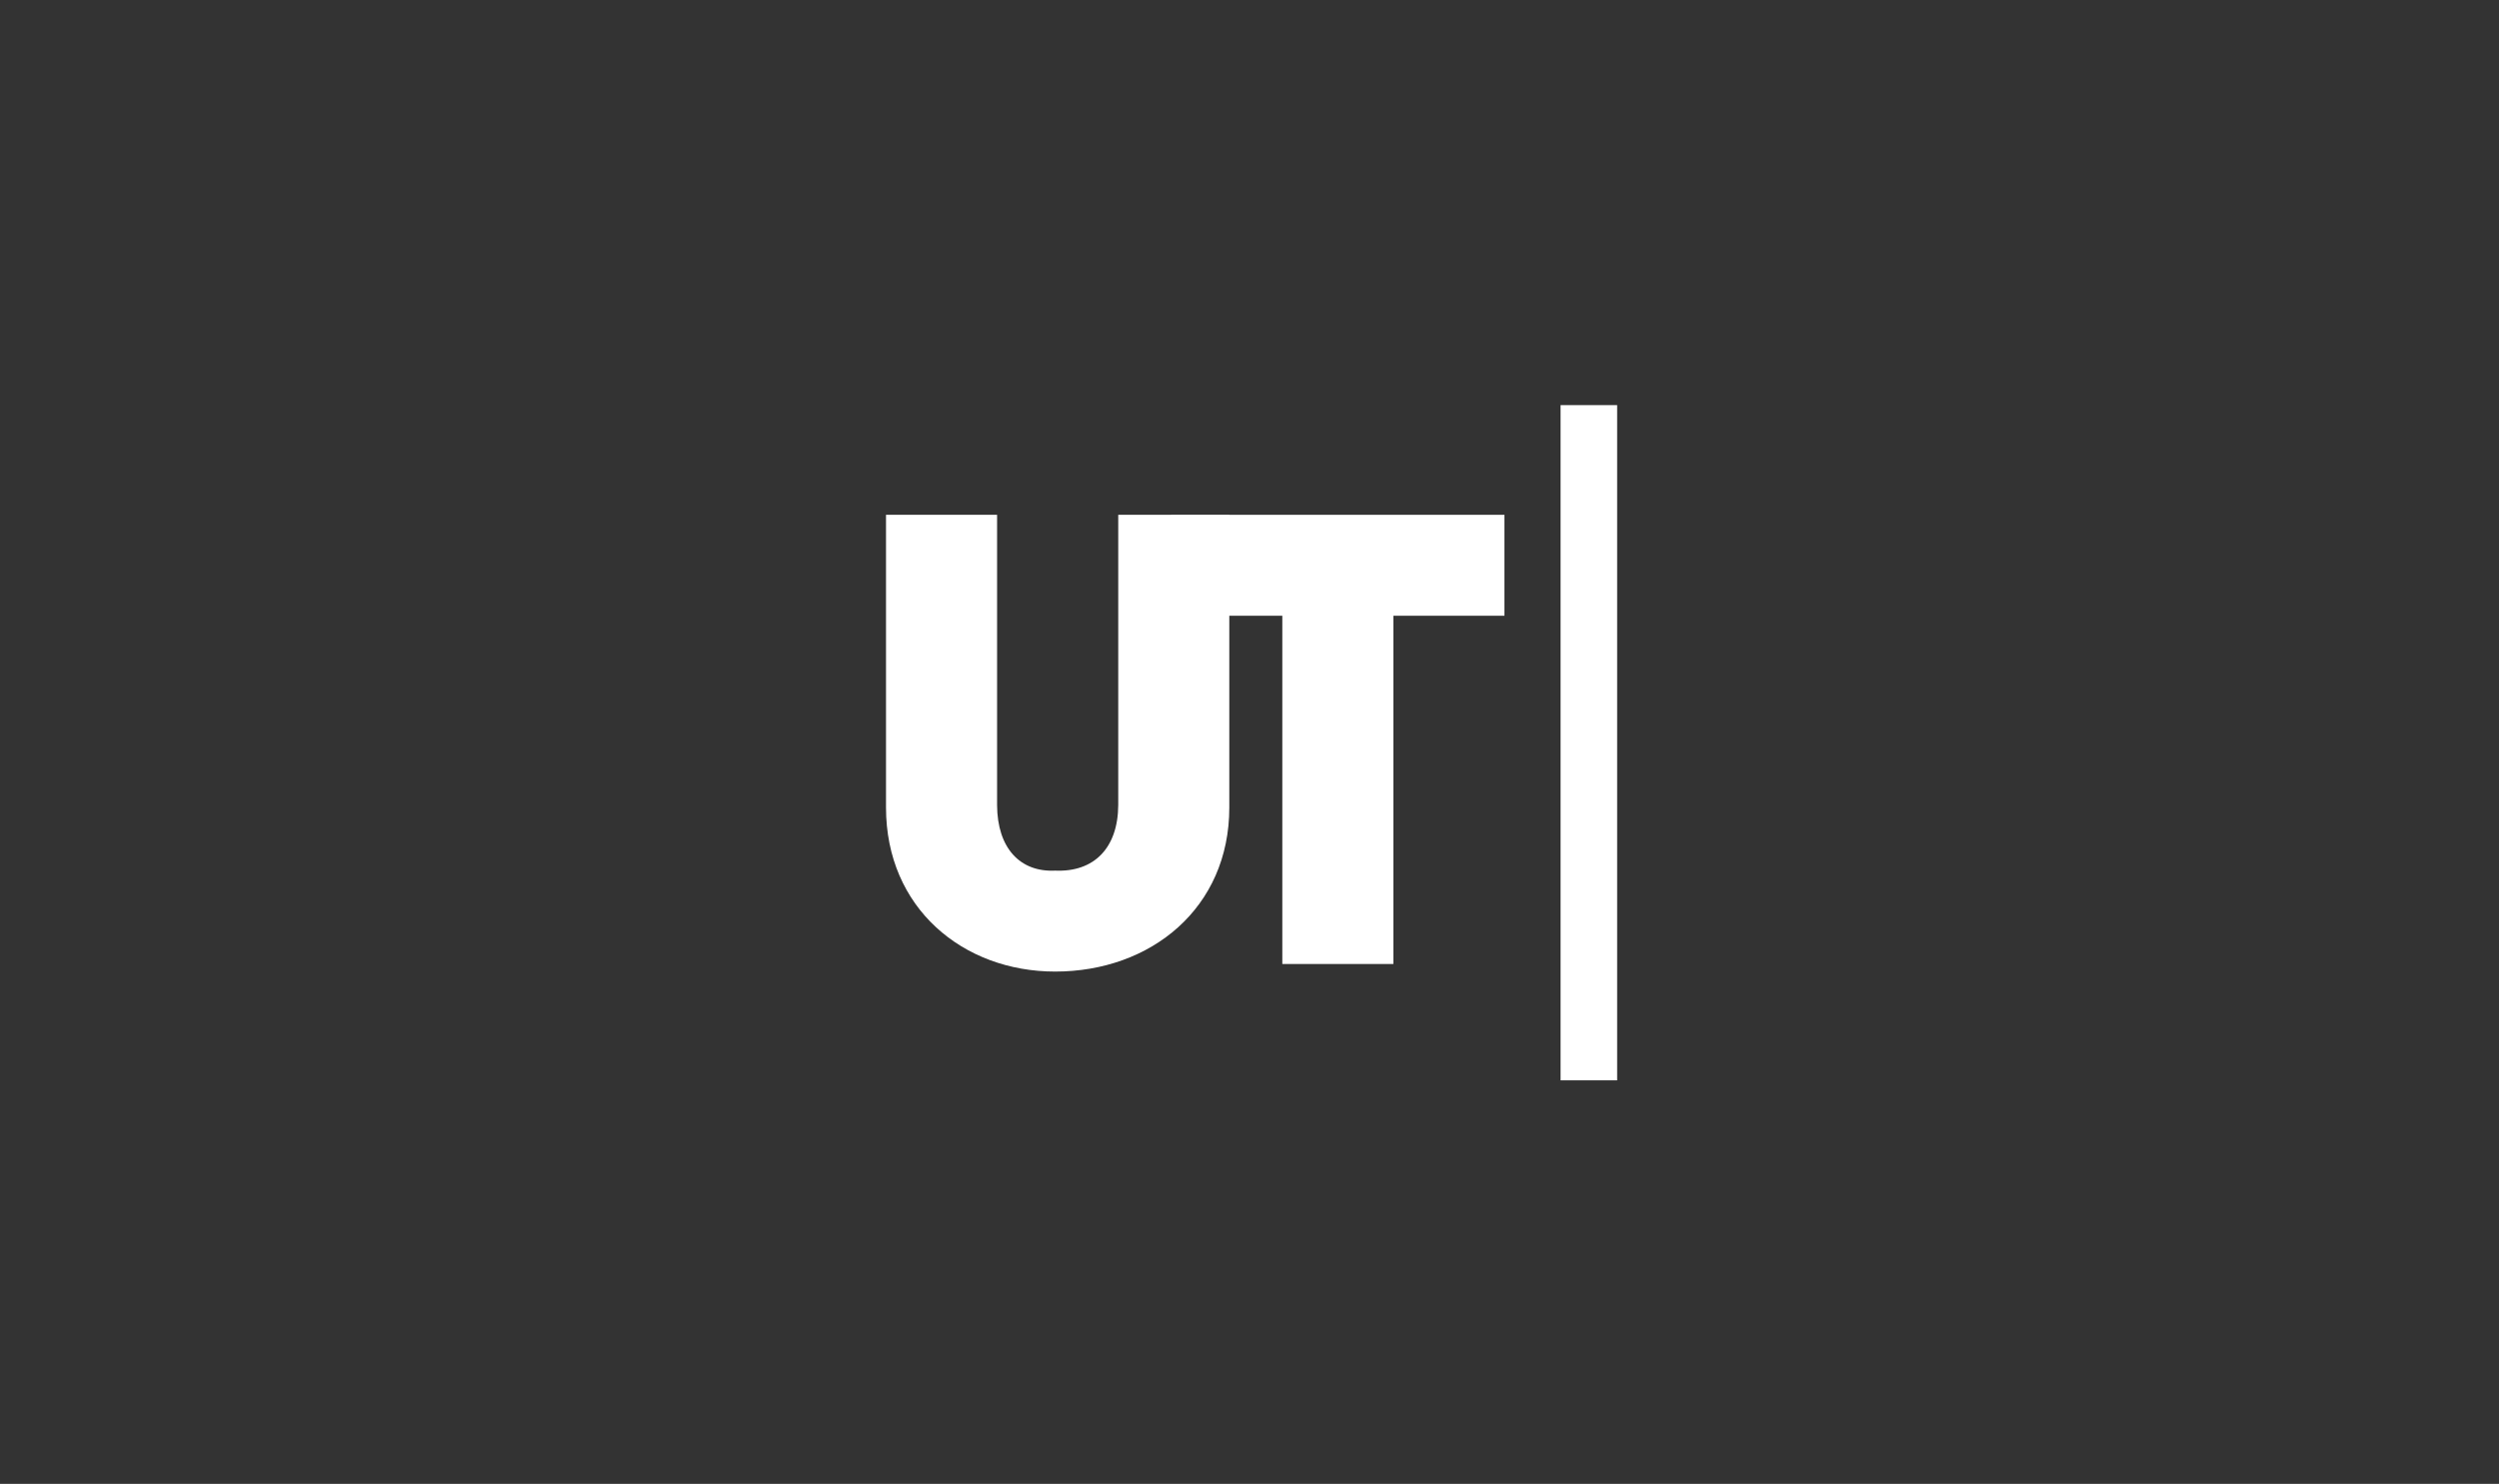
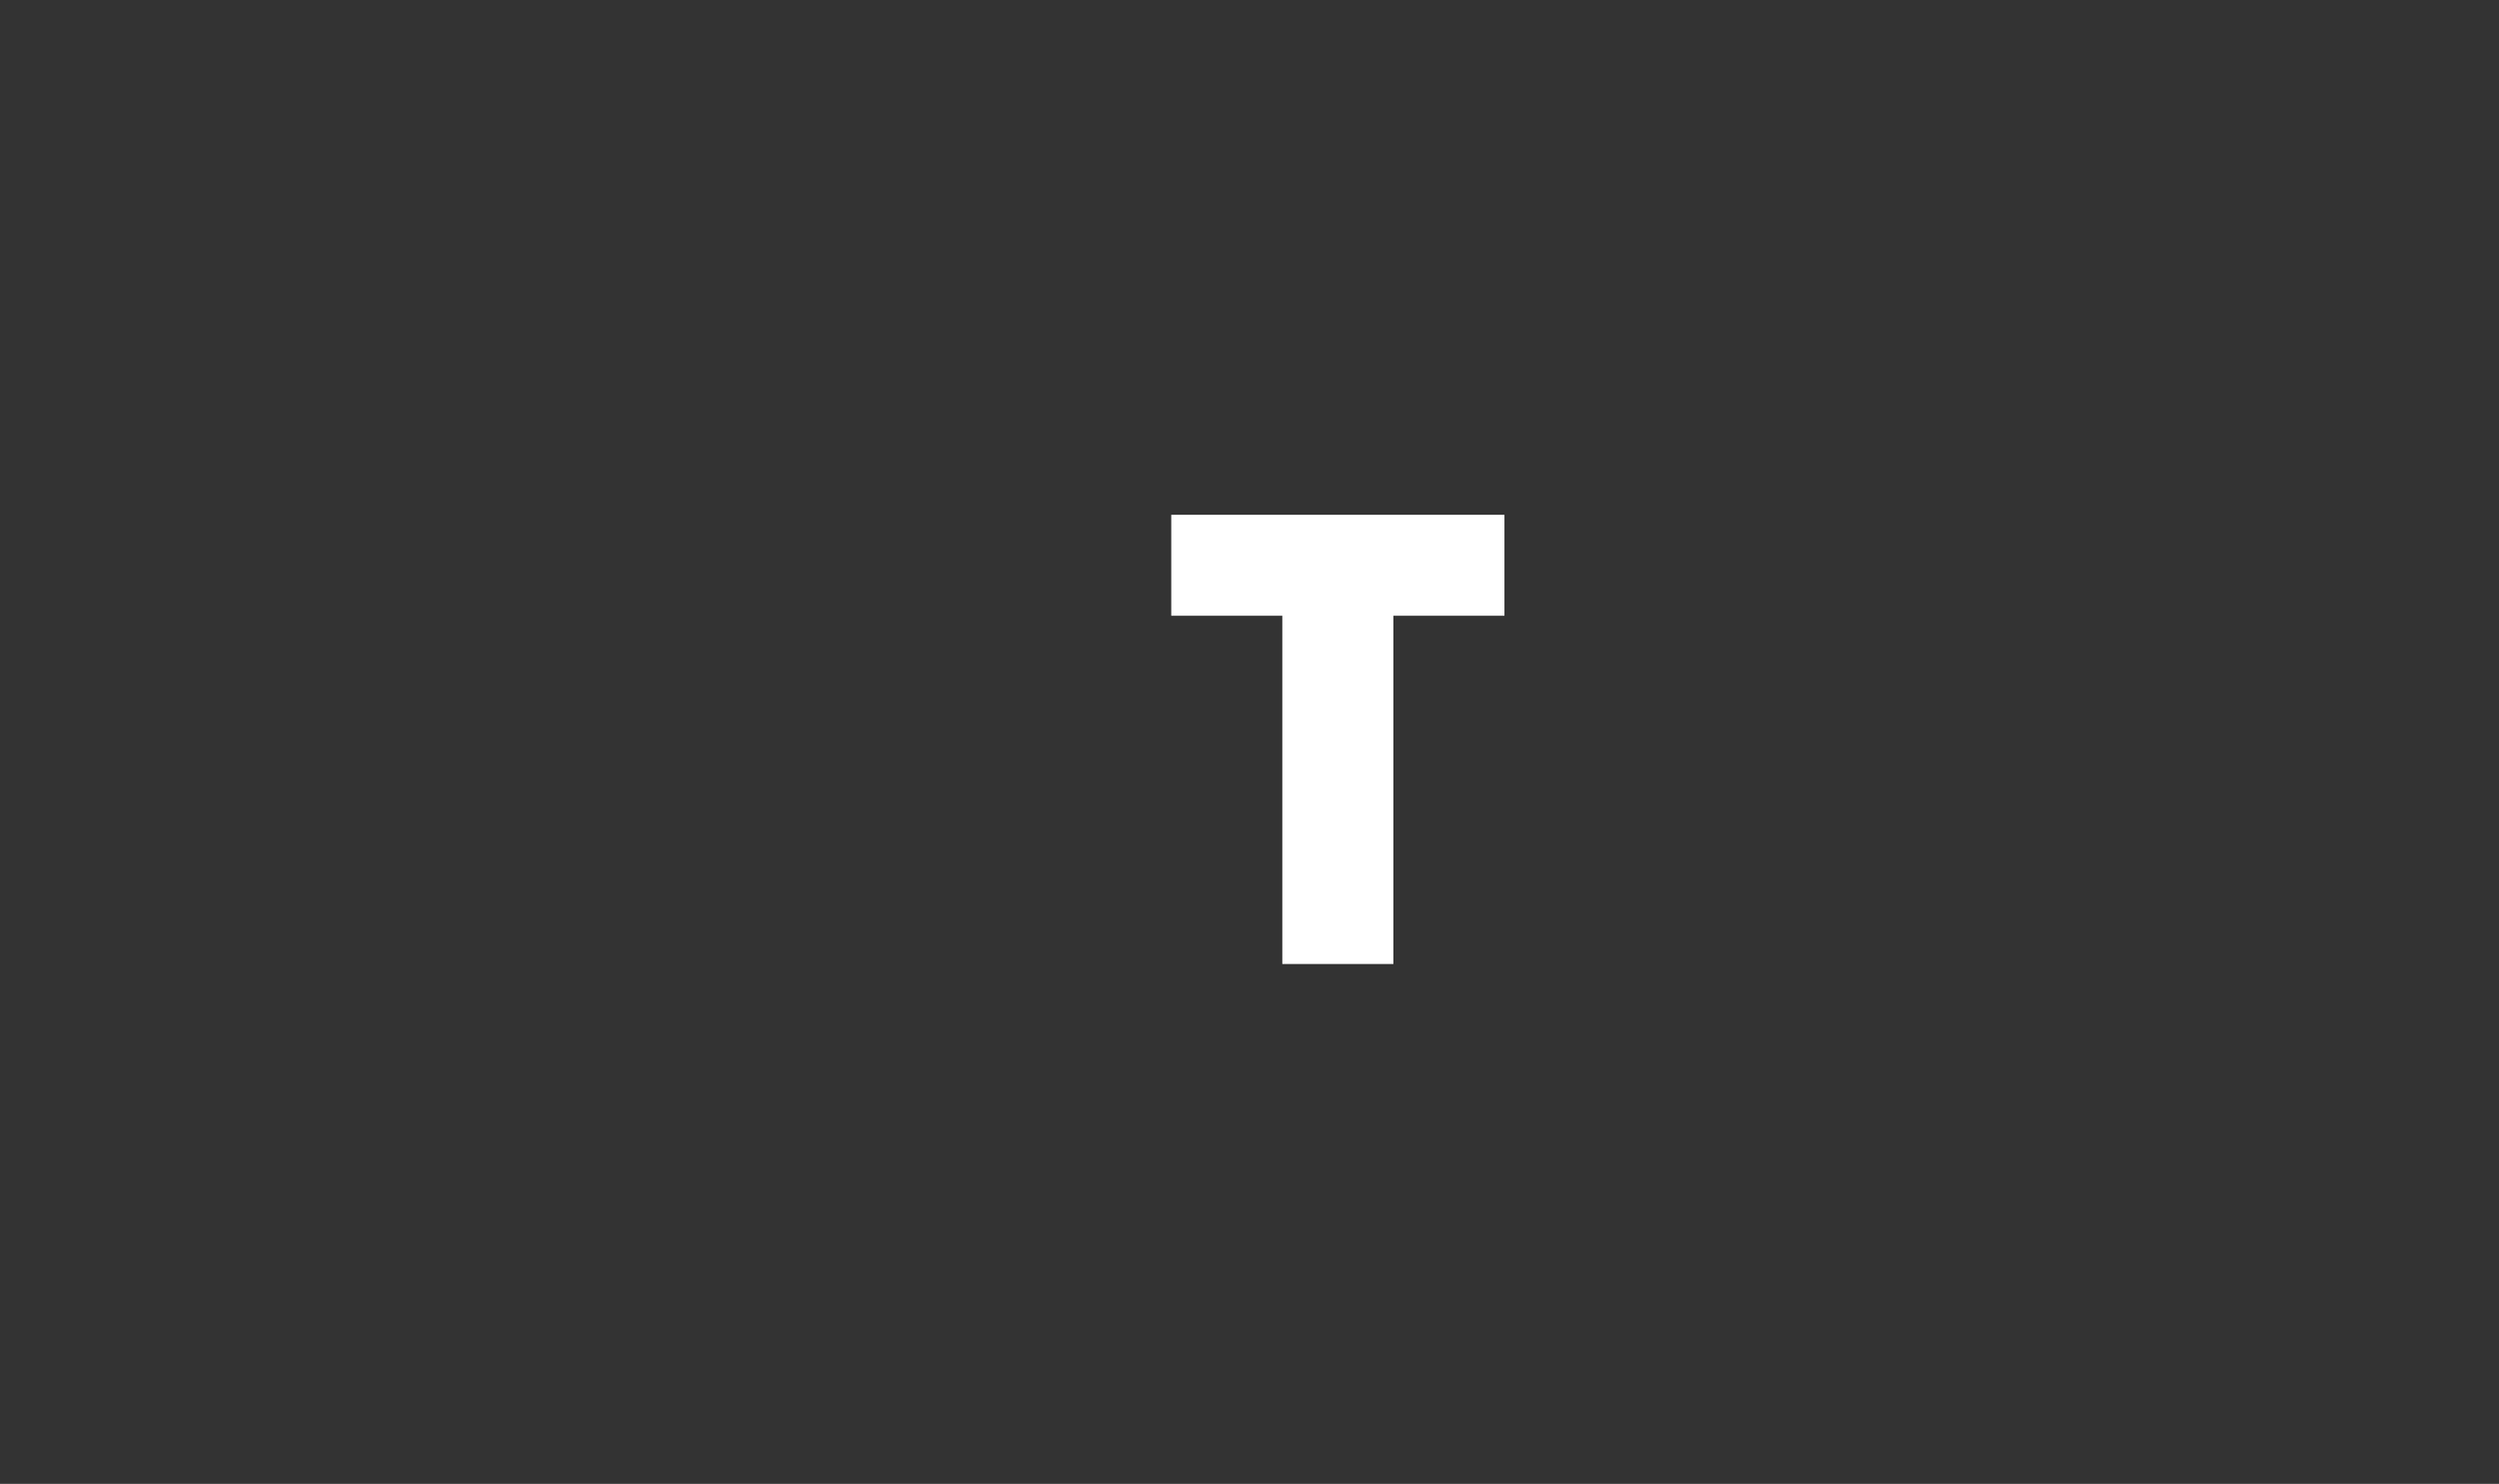
<svg xmlns="http://www.w3.org/2000/svg" width="990px" height="588px" viewBox="0 0 990 588" version="1.1" style="background: #FF0000;">
  <rect x="0" y="0" width="990" height="588" fill="#333333" stroke="none" />
  <title>LF-UT-2-ON_RED</title>
  <desc>Created with Sketch.</desc>
  <defs />
  <g id="Page-1" stroke="none" stroke-width="1" fill="none" fill-rule="evenodd">
    <g id="LF-UT-2-ON_RED" fill="#FFFFFF">
      <g id="Page-1" transform="translate(350, 160)">
        <g id="Group-32" transform="translate(0.673, 0.233)">
-           <path d="M92.327,43.767 L92.327,158.767 C92.249,175.862 82.678,185.441 67.327,184.767 C53.466,185.441 44.393,175.862 44.327,158.767 L44.327,43.767 L0.327,43.767 L0.327,159.767 C0.327,199.557 30.798,224.767 67.327,224.767 C105.347,224.767 136.327,199.557 136.327,159.767 L136.327,43.767 L92.327,43.767 L92.327,43.767 Z" id="Fill-26" />
          <polygon id="Fill-28" points="201.327 83.767 201.327 221.767 157.327 221.767 157.327 83.767 113.327 83.767 113.327 43.767 245.327 43.767 245.327 83.767" />
-           <polygon id="Fill-30" points="267.564 267.868 289.971 267.868 289.971 0.303 267.564 0.303" />
        </g>
      </g>
    </g>
  </g>
</svg>